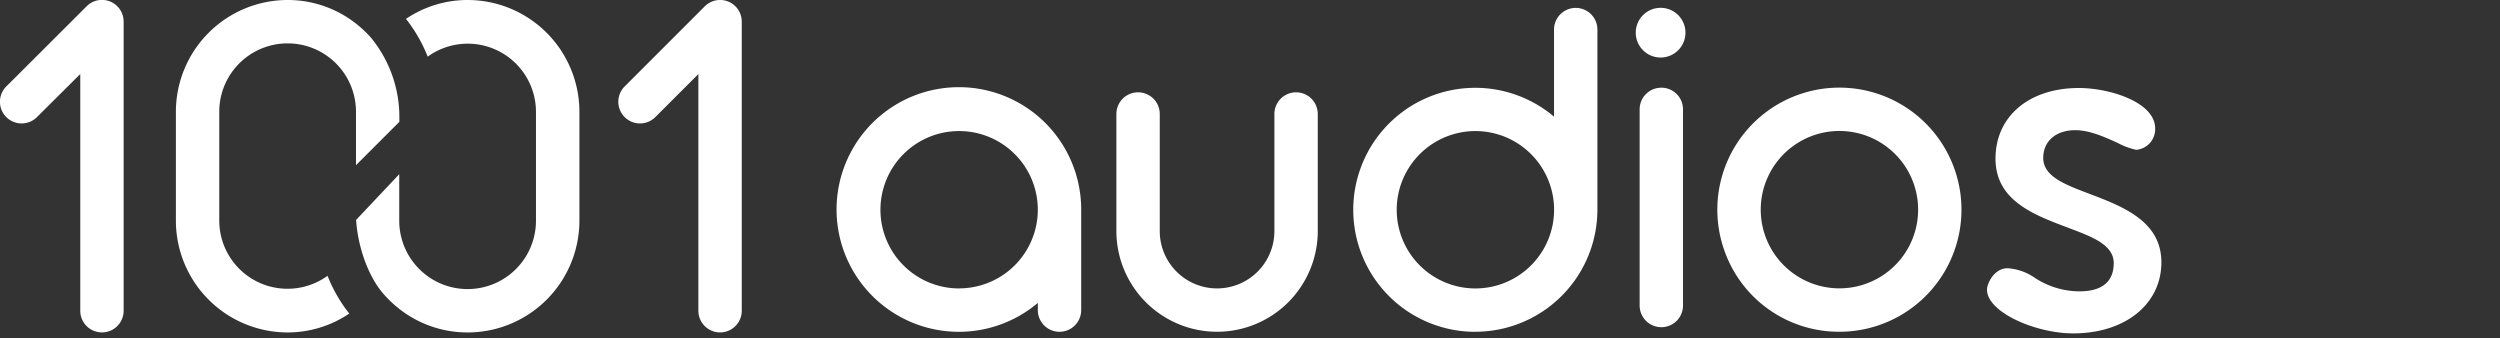
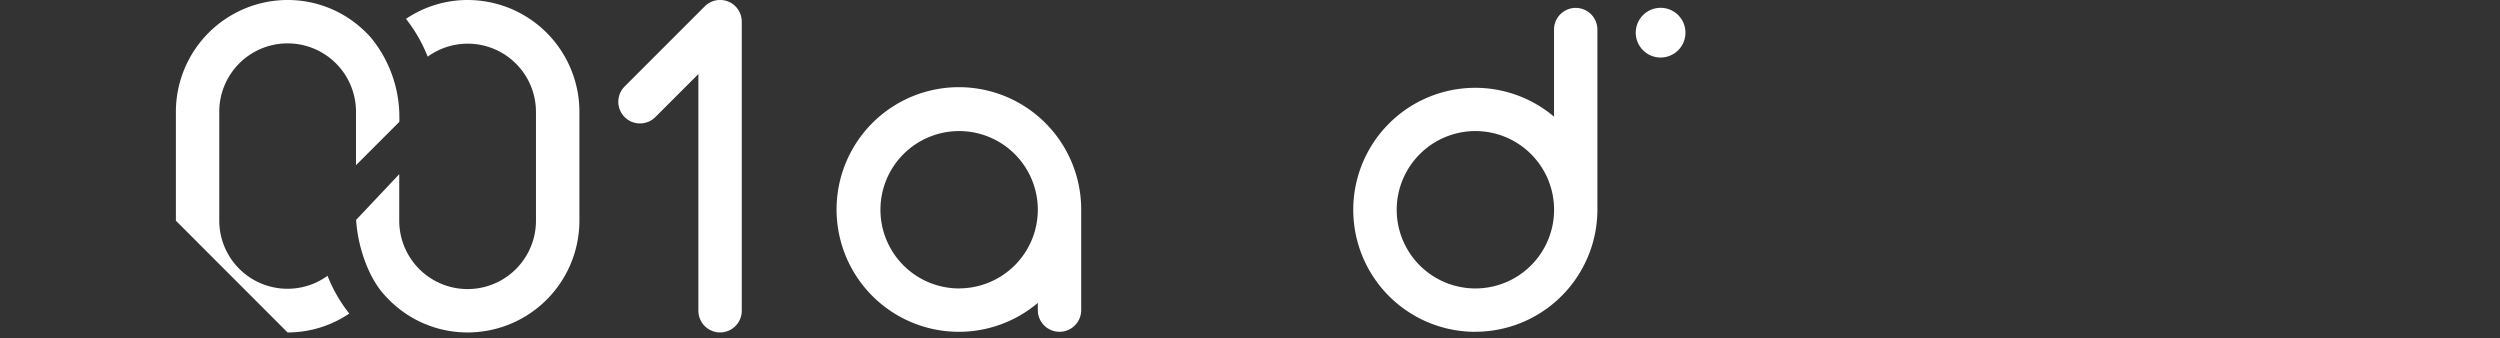
<svg xmlns="http://www.w3.org/2000/svg" id="logo1001audio" aria-label="1001Audios logo" viewBox="0 0 397.13 53.77">
  <rect x="0" y="0" width="397.13" height="53.77" fill="#333333" stroke="none" />
  <title id="logoTitle">1001Audios logo</title>
  <defs>
    <style>
            .cls-logo-1 {
            fill: white;
            }

            .cls-logo-2 {
            fill: white;
            }
        </style>
  </defs>
  <title>1001Audios</title>
-   <path class="cls-logo-1" d="M298.46,60.17a19.39,19.39,0,1,0-18.25-12.79A19.28,19.28,0,0,0,298.46,60.17ZM287.12,35.49a12.5,12.5,0,0,1,23.07,1h0a12.5,12.5,0,1,1-23.07-1Z" transform="translate(-6.25 -7.47)" />
-   <path class="cls-logo-1" d="M19,56.83a3.44,3.44,0,0,0,6.89,0V10.92A3.44,3.44,0,0,0,20,8.48L7.25,21.2a3.44,3.44,0,0,0,4.87,4.87L19,19.23Z" transform="translate(-6.25 -7.47)" />
-   <path class="cls-logo-1" d="M51.93,60.28a17.49,17.49,0,0,0,9.8-3,23.68,23.68,0,0,1-3.45-6,10.84,10.84,0,0,1-17.2-8.79V25.22a10.86,10.86,0,0,1,21.72,0v8.49l6.89-6.89V26A19.86,19.86,0,0,0,65.2,13.48a18,18,0,0,0-2.32-2.2,17.54,17.54,0,0,0-11-3.81A17.77,17.77,0,0,0,34.19,25.22V42.53A17.77,17.77,0,0,0,51.93,60.28Z" transform="translate(-6.25 -7.47)" />
+   <path class="cls-logo-1" d="M51.93,60.28a17.49,17.49,0,0,0,9.8-3,23.68,23.68,0,0,1-3.45-6,10.84,10.84,0,0,1-17.2-8.79V25.22a10.86,10.86,0,0,1,21.72,0v8.49l6.89-6.89V26A19.86,19.86,0,0,0,65.2,13.48a18,18,0,0,0-2.32-2.2,17.54,17.54,0,0,0-11-3.81A17.77,17.77,0,0,0,34.19,25.22V42.53Z" transform="translate(-6.25 -7.47)" />
  <path class="cls-logo-2" d="M171.11,56.73a3.44,3.44,0,0,0,6.89,0V40.79a19.43,19.43,0,1,0-6.89,14.8Zm-12.5-3.44a12.5,12.5,0,1,1,12.5-12.5A12.51,12.51,0,0,1,158.61,53.28Z" transform="translate(-6.25 -7.47)" />
  <path class="cls-logo-2" d="M240.62,60.17A19.41,19.41,0,0,0,260,40.79V12.17a3.44,3.44,0,0,0-6.89,0V26a19.38,19.38,0,1,0-12.5,34.18Zm0-31.88a12.5,12.5,0,1,1-12.5,12.5A12.51,12.51,0,0,1,240.62,28.29Z" transform="translate(-6.25 -7.47)" />
-   <path class="cls-logo-2" d="M270.15,21.4a3.44,3.44,0,0,0-3.44,3.44V56a3.44,3.44,0,0,0,6.89,0V24.85A3.44,3.44,0,0,0,270.15,21.4Z" transform="translate(-6.25 -7.47)" />
-   <path class="cls-logo-2" d="M199.58,60.17a16,16,0,0,0,16-16V25.58a3.44,3.44,0,0,0-6.89,0v18.6a9.1,9.1,0,0,1-18.21,0V25.58a3.44,3.44,0,0,0-6.89,0v18.6A16,16,0,0,0,199.58,60.17Z" transform="translate(-6.25 -7.47)" />
-   <path class="cls-logo-2" d="M349.59,49.14c0-6.55-6.13-8.87-11.53-10.92-3.88-1.47-7.24-2.75-7.24-5.67,0-2.63,2-4.4,5.08-4.4,2.32,0,4.64,1.08,6.7,2a11.35,11.35,0,0,0,3,1.12,3.29,3.29,0,0,0,3-3.41c0-4.13-7.16-6.41-12.12-6.41-7.92,0-13.24,4.51-13.24,11.22s6.16,8.95,11.6,11c3.85,1.45,7.18,2.71,7.18,5.6,0,4.48-4.28,4.48-5.68,4.48a13,13,0,0,1-6.86-2.15,8.59,8.59,0,0,0-4.33-1.52c-2.12,0-3.26,2.42-3.26,3.41,0,3.57,7.71,6.94,13.69,6.94C343.83,60.43,349.59,55.79,349.59,49.14Z" transform="translate(-6.25 -7.47)" />
  <path class="cls-logo-2" d="M124.08,56.83V10.92a3.44,3.44,0,0,0-5.88-2.44L105.48,21.2a3.44,3.44,0,0,0,4.87,4.87l6.84-6.84v37.6a3.44,3.44,0,0,0,6.89,0Z" transform="translate(-6.25 -7.47)" />
  <path class="cls-logo-2" d="M69.59,56.47a17.54,17.54,0,0,0,11,3.81A17.77,17.77,0,0,0,98.29,42.53V25.22A17.77,17.77,0,0,0,80.54,7.47a17.49,17.49,0,0,0-9.8,3,23.7,23.7,0,0,1,3.45,6,10.84,10.84,0,0,1,17.2,8.79V42.53a10.86,10.86,0,0,1-21.72,0V35.14l-6.85,7.26c.28,4.41,2,9.15,4.44,11.86A18,18,0,0,0,69.59,56.47Z" transform="translate(-6.25 -7.47)" />
  <circle class="cls-logo-2" cx="263.79" cy="5.19" r="3.95" />
</svg>